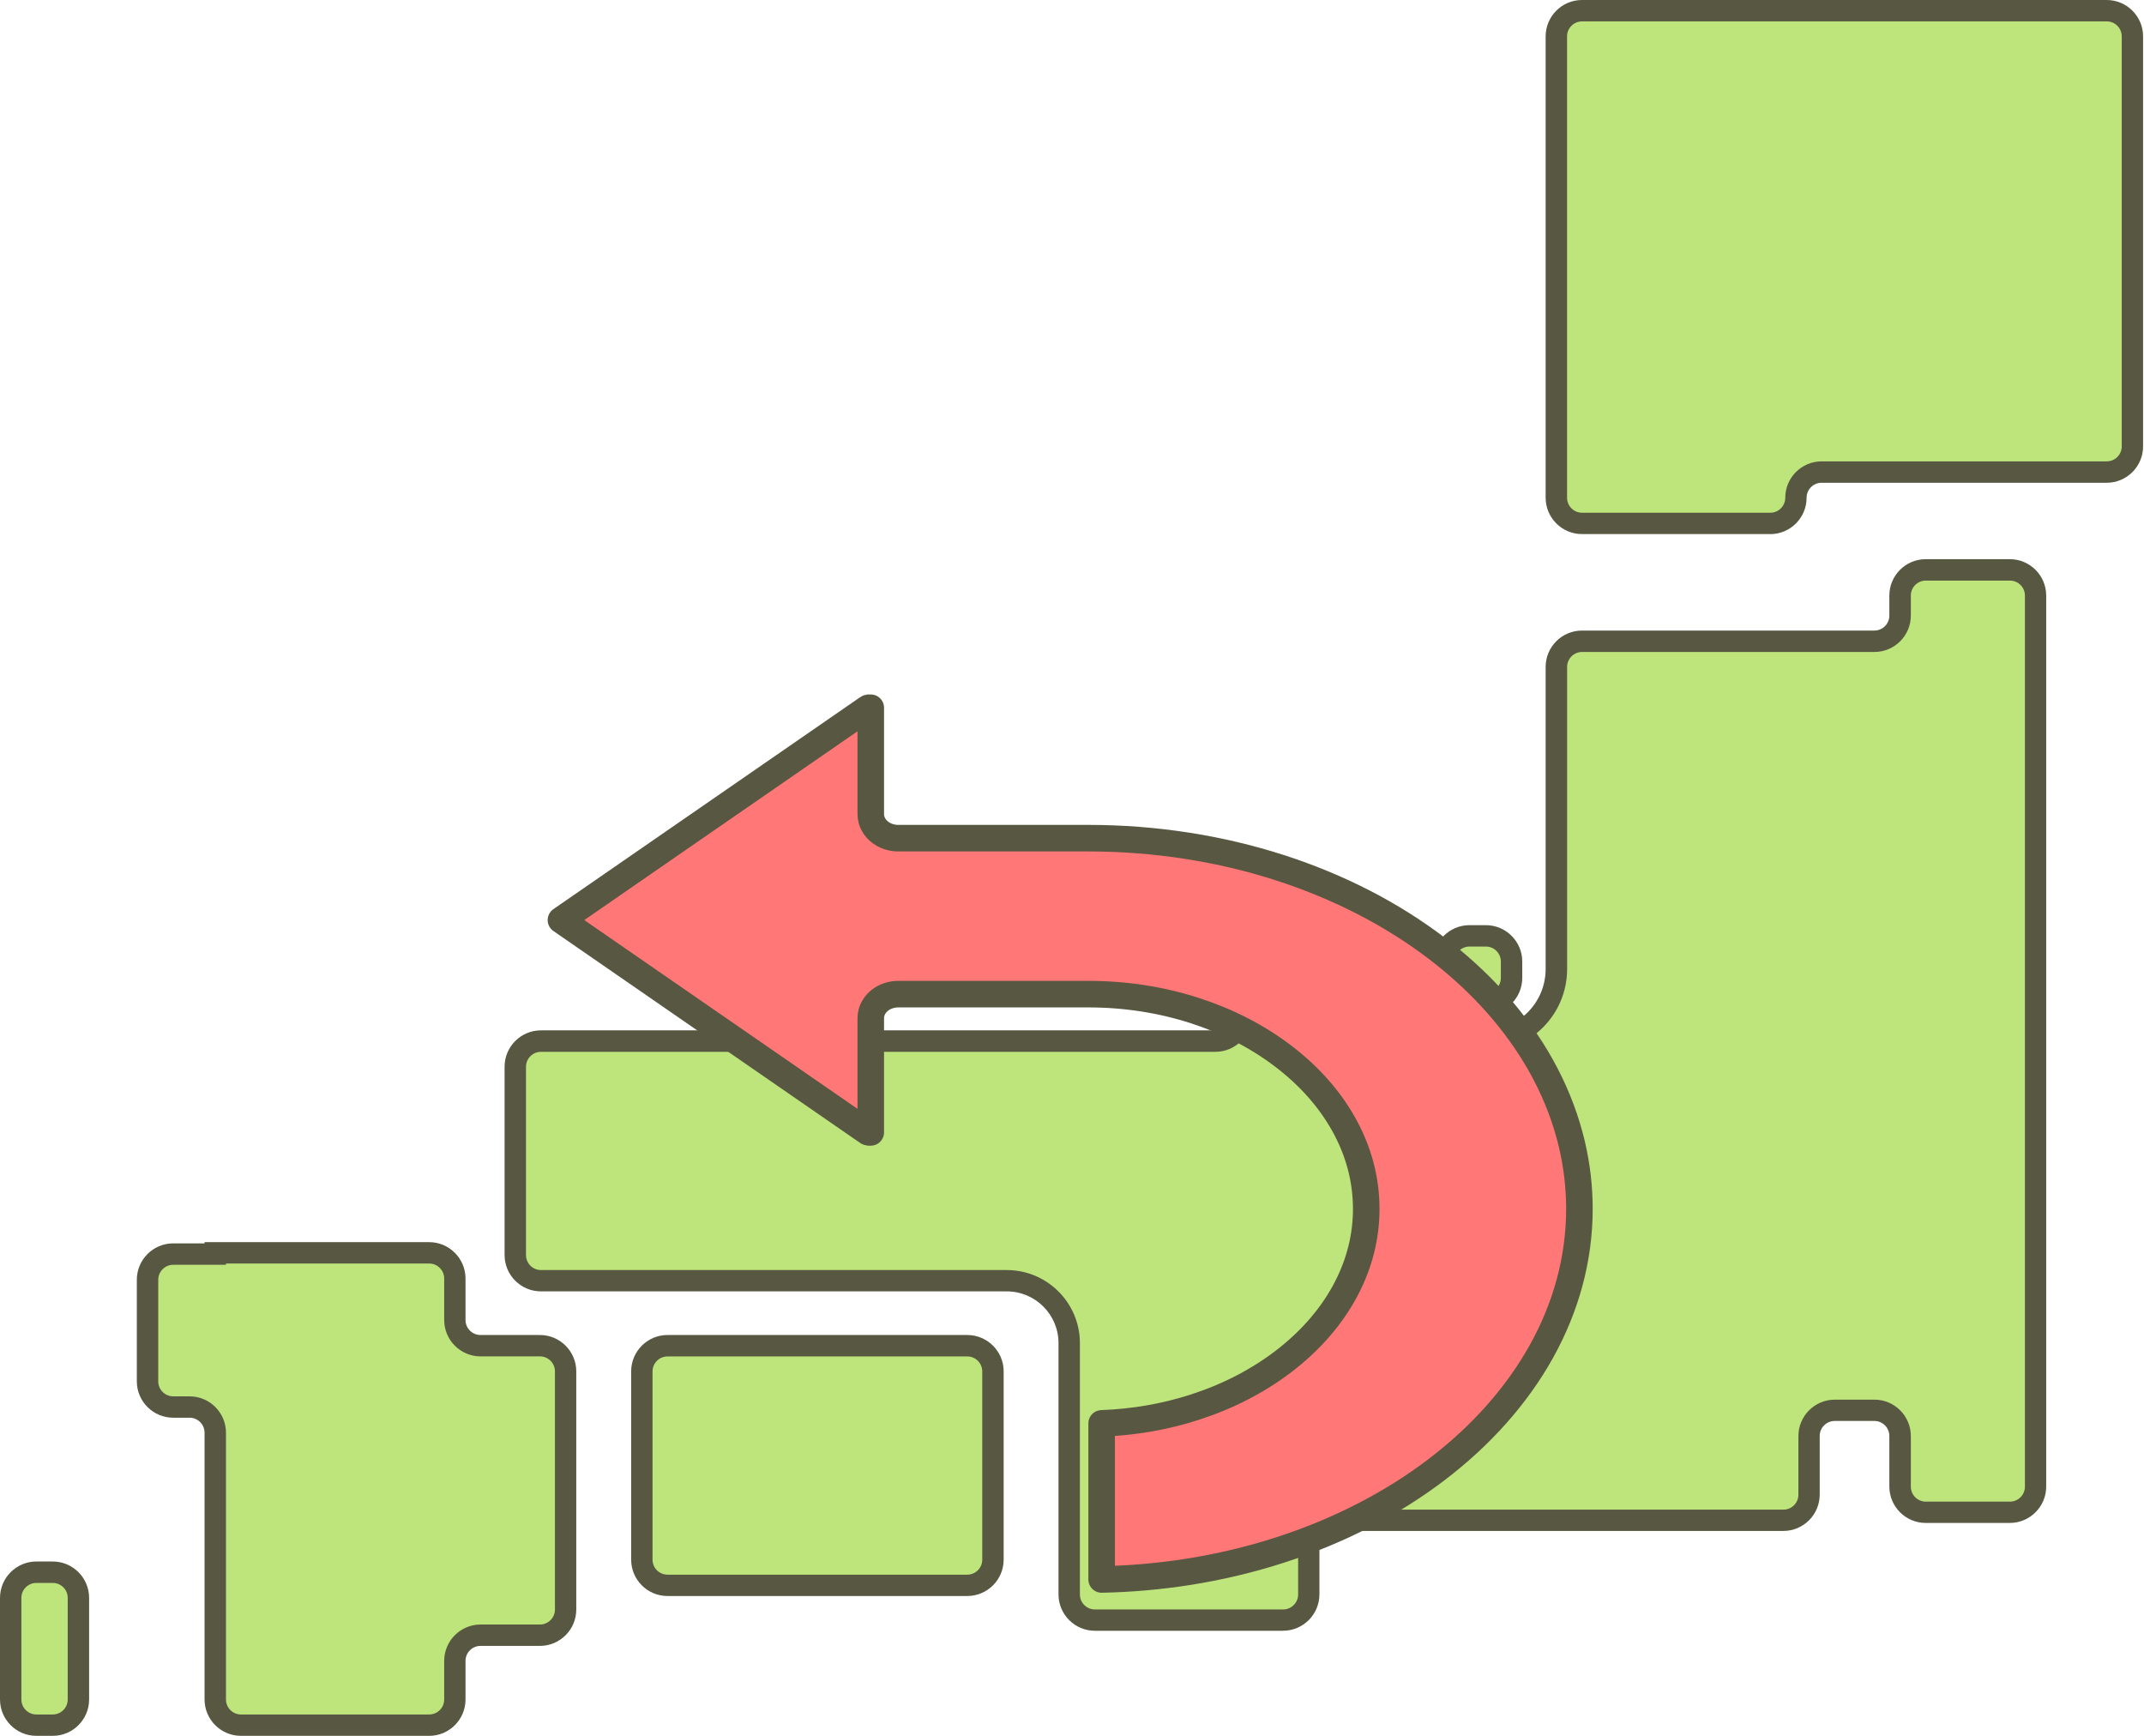
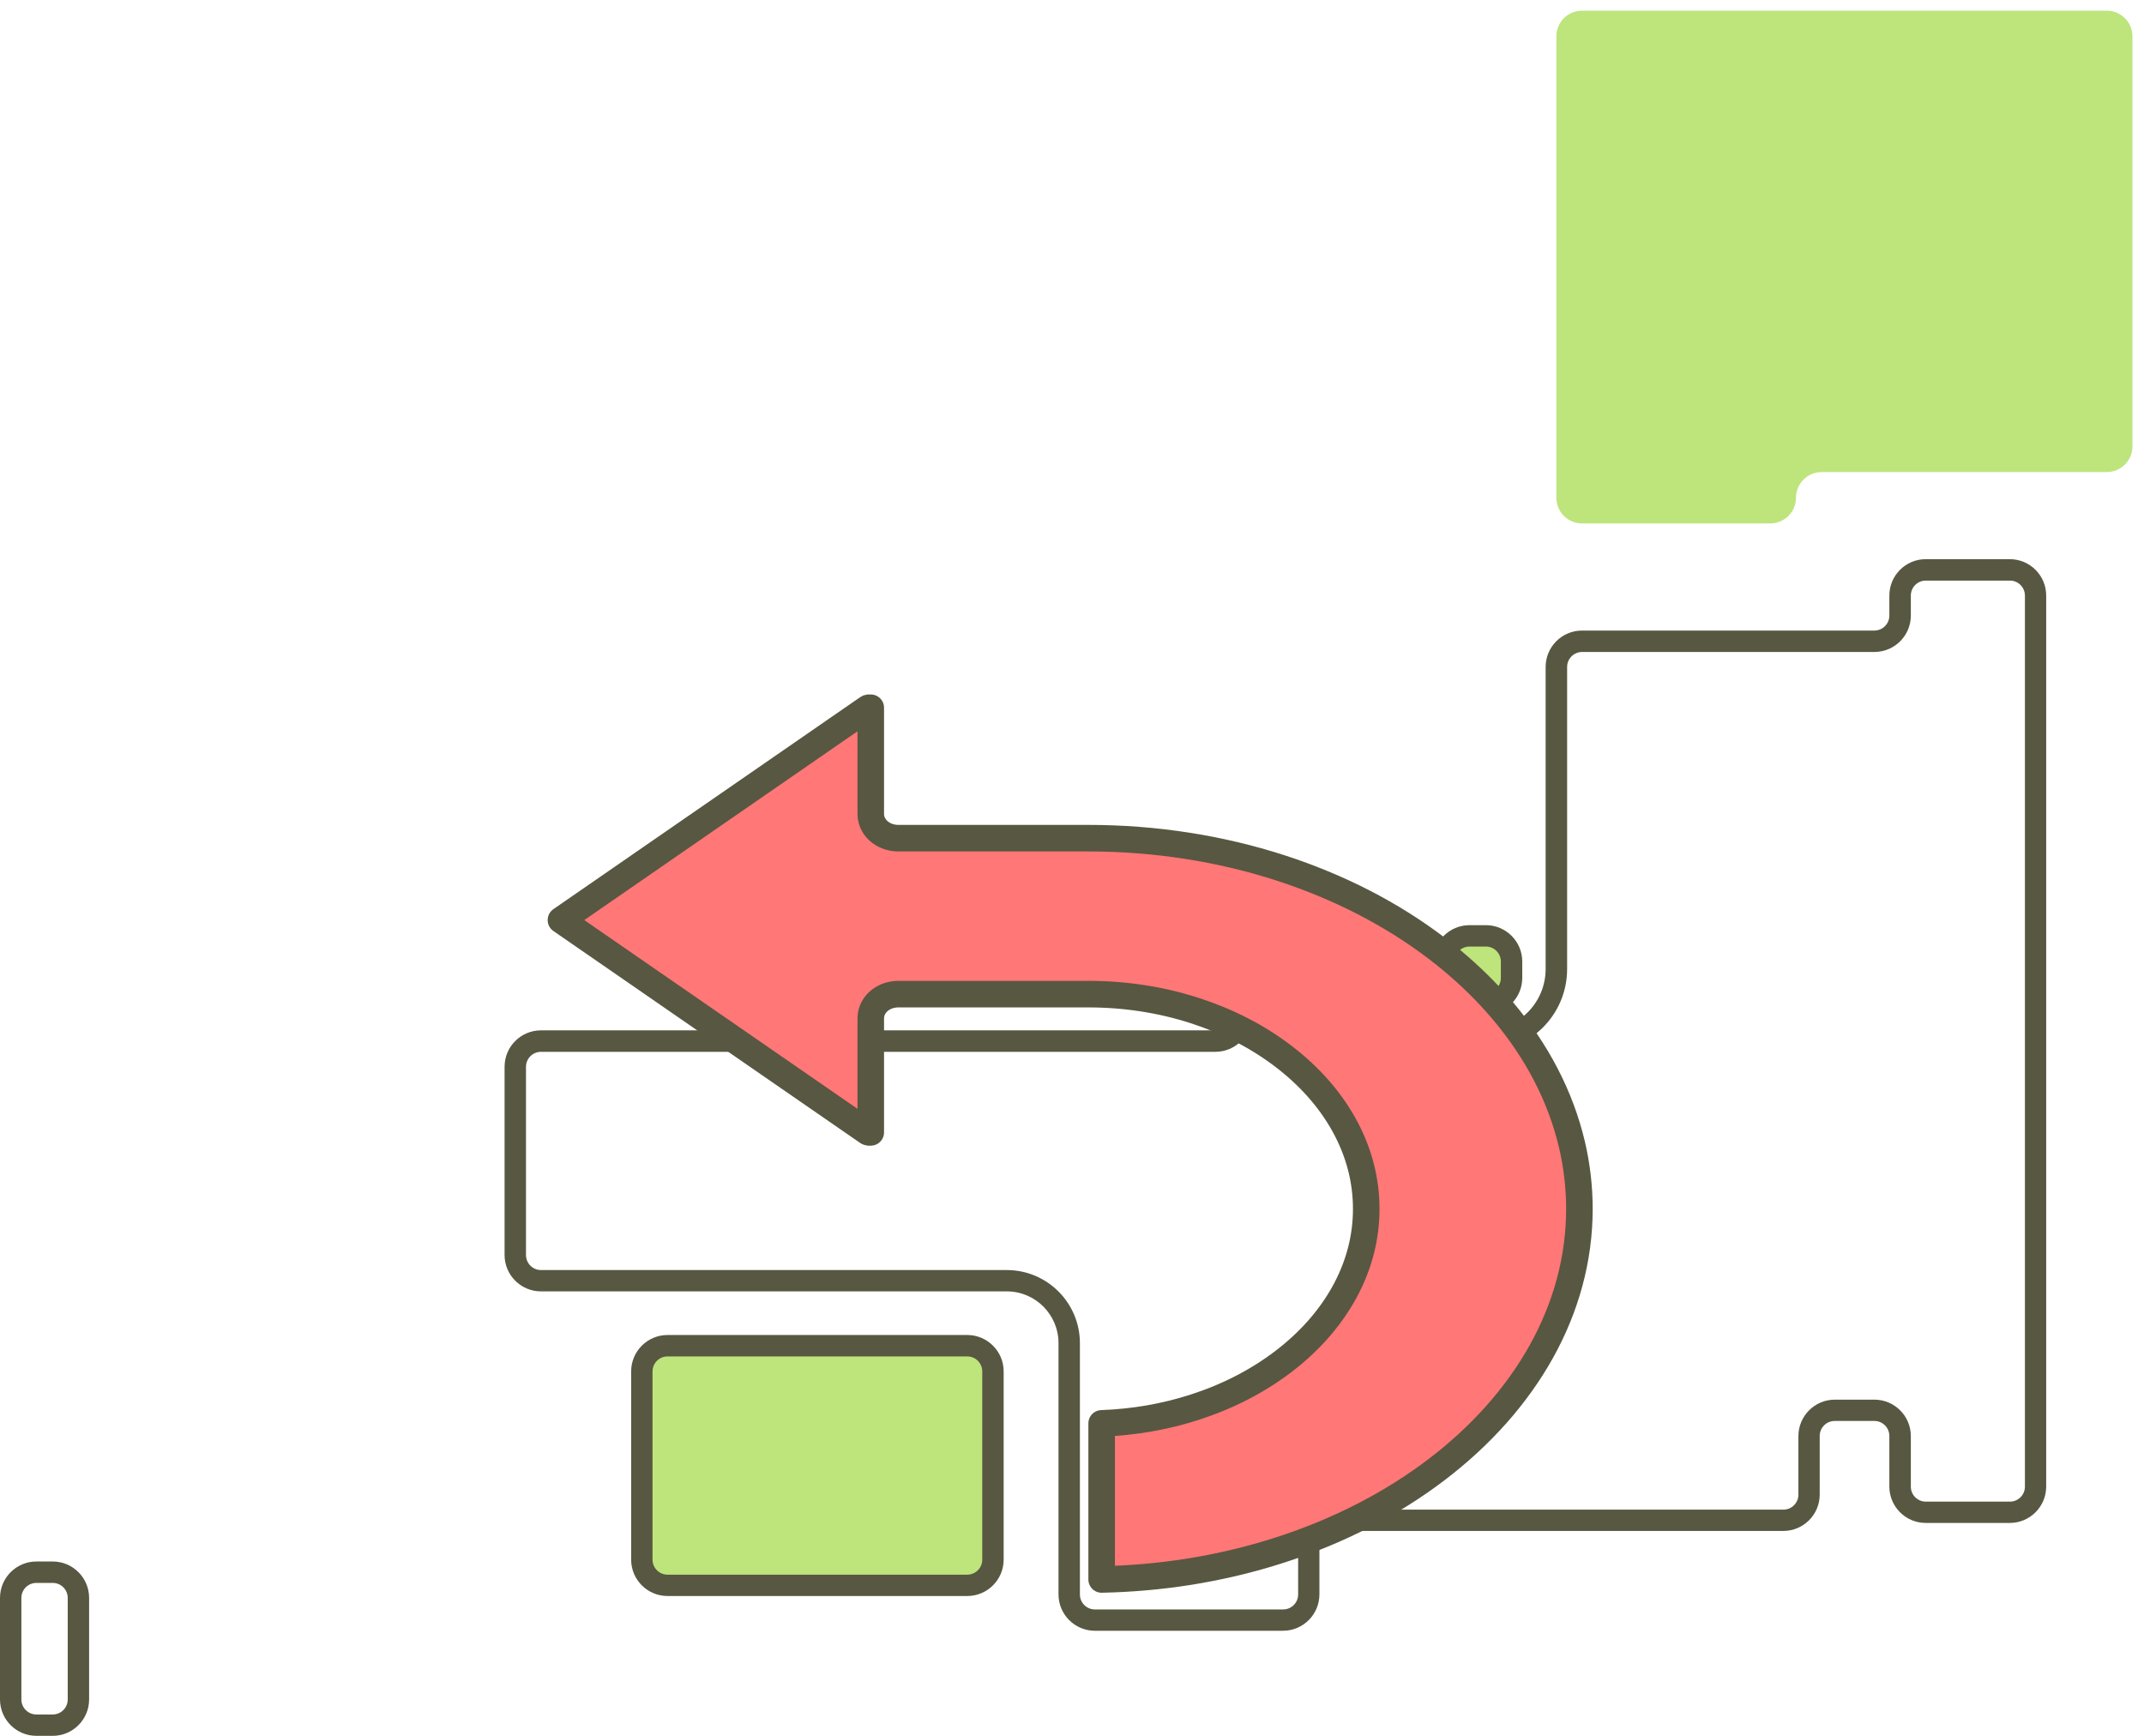
<svg xmlns="http://www.w3.org/2000/svg" width="105" height="85" viewBox="0 0 105 85" fill="none">
-   <path d="M91.796 31.401H77.479C76.784 31.401 76.221 31.965 76.221 32.659V47.453C76.221 49.401 74.643 50.981 72.694 50.981H65.353C64.658 50.981 64.095 50.418 64.095 49.723V47.084C64.095 46.389 63.532 45.827 62.837 45.827H62.035C61.341 45.827 60.778 46.389 60.778 47.084V49.723C60.778 50.418 60.215 50.981 59.52 50.981H26.492C25.797 50.981 25.235 51.544 25.235 52.238V61.458C25.235 62.152 25.797 62.715 26.492 62.715H49.307C50.994 62.715 52.362 64.083 52.362 65.77V78.077C52.362 78.771 52.925 79.334 53.62 79.334H62.839C63.534 79.334 64.097 78.771 64.097 78.077V75.705C64.097 75.011 64.659 74.448 65.354 74.448H87.34C88.034 74.448 88.597 73.885 88.597 73.19V70.32C88.597 69.625 89.16 69.062 89.855 69.062H91.798C92.493 69.062 93.055 69.625 93.055 70.32V72.798C93.055 73.493 93.618 74.056 94.313 74.056H98.432C99.127 74.056 99.69 73.493 99.69 72.798V29.163C99.69 28.469 99.127 27.906 98.432 27.906H94.313C93.618 27.906 93.055 28.469 93.055 29.163V30.144C93.055 30.839 92.493 31.401 91.798 31.401H91.796Z" fill="#BEE47C" />
  <path d="M62.839 79.855H53.62C52.638 79.855 51.839 79.056 51.839 78.074V65.768C51.839 64.372 50.704 63.236 49.307 63.236H26.492C25.51 63.236 24.711 62.437 24.711 61.455V52.236C24.711 51.253 25.51 50.454 26.492 50.454H59.52C59.924 50.454 60.254 50.126 60.254 49.72V47.081C60.254 46.099 61.053 45.3 62.035 45.3H62.837C63.82 45.3 64.619 46.099 64.619 47.081V49.72C64.619 50.124 64.947 50.454 65.353 50.454H72.694C74.349 50.454 75.696 49.108 75.696 47.452V32.658C75.696 31.676 76.495 30.877 77.477 30.877H91.795C92.199 30.877 92.529 30.548 92.529 30.143V29.162C92.529 28.18 93.328 27.381 94.31 27.381H98.429C99.411 27.381 100.21 28.18 100.21 29.162V72.794C100.21 73.776 99.411 74.575 98.429 74.575H94.31C93.328 74.575 92.529 73.776 92.529 72.794V70.315C92.529 69.911 92.2 69.581 91.795 69.581H89.852C89.448 69.581 89.118 69.91 89.118 70.315V73.186C89.118 74.168 88.319 74.967 87.337 74.967H65.351C64.947 74.967 64.617 75.296 64.617 75.701V78.073C64.617 79.055 63.818 79.854 62.836 79.854L62.839 79.855ZM26.494 51.505C26.09 51.505 25.76 51.833 25.76 52.239V61.458C25.76 61.862 26.088 62.192 26.494 62.192H49.308C51.282 62.192 52.887 63.797 52.887 65.771V78.077C52.887 78.481 53.216 78.811 53.621 78.811H62.84C63.245 78.811 63.575 78.483 63.575 78.077V75.706C63.575 74.724 64.374 73.924 65.356 73.924H87.341C87.745 73.924 88.075 73.596 88.075 73.191V70.32C88.075 69.338 88.874 68.538 89.856 68.538H91.799C92.781 68.538 93.581 69.338 93.581 70.32V72.799C93.581 73.203 93.909 73.532 94.314 73.532H98.434C98.838 73.532 99.168 73.204 99.168 72.799V29.163C99.168 28.759 98.839 28.43 98.434 28.43H94.314C93.91 28.43 93.581 28.758 93.581 29.163V30.144C93.581 31.126 92.781 31.925 91.799 31.925H77.482C77.078 31.925 76.748 32.254 76.748 32.659V47.453C76.748 49.687 74.93 51.505 72.697 51.505H65.356C64.374 51.505 63.575 50.706 63.575 49.724V47.084C63.575 46.68 63.246 46.35 62.84 46.35H62.038C61.634 46.35 61.304 46.679 61.304 47.084V49.724C61.304 50.706 60.505 51.505 59.523 51.505H26.495H26.494Z" fill="#585741" />
  <path d="M72.769 45.826H71.967C71.273 45.826 70.71 46.389 70.71 47.084V47.886C70.71 48.58 71.273 49.143 71.967 49.143H72.769C73.464 49.143 74.027 48.58 74.027 47.886V47.084C74.027 46.389 73.464 45.826 72.769 45.826Z" fill="#BEE47C" />
  <path d="M72.769 49.667H71.967C70.985 49.667 70.186 48.868 70.186 47.886V47.084C70.186 46.102 70.985 45.303 71.967 45.303H72.769C73.751 45.303 74.551 46.102 74.551 47.084V47.886C74.551 48.868 73.751 49.667 72.769 49.667ZM71.967 46.35C71.563 46.35 71.233 46.678 71.233 47.084V47.886C71.233 48.29 71.562 48.62 71.967 48.62H72.769C73.173 48.62 73.503 48.291 73.503 47.886V47.084C73.503 46.68 73.175 46.35 72.769 46.35H71.967Z" fill="#585741" />
-   <path d="M2.583 76.987H1.781C1.087 76.987 0.524 77.55 0.524 78.244V83.219C0.524 83.913 1.087 84.476 1.781 84.476H2.583C3.278 84.476 3.841 83.913 3.841 83.219V78.244C3.841 77.55 3.278 76.987 2.583 76.987Z" fill="#BEE47C" />
  <path d="M2.583 85H1.781C0.799 85 0 84.201 0 83.219V78.245C0 77.262 0.799 76.463 1.781 76.463H2.583C3.565 76.463 4.364 77.262 4.364 78.245V83.219C4.364 84.201 3.565 85 2.583 85ZM1.781 77.512C1.377 77.512 1.047 77.841 1.047 78.246V83.22C1.047 83.624 1.376 83.954 1.781 83.954H2.583C2.987 83.954 3.317 83.626 3.317 83.22V78.246C3.317 77.842 2.989 77.512 2.583 77.512H1.781Z" fill="#585741" />
  <path d="M87.954 0.523H77.479C76.784 0.523 76.221 1.086 76.221 1.781V24.373C76.221 25.068 76.784 25.631 77.479 25.631H86.698C87.393 25.631 87.956 25.068 87.956 24.373C87.956 23.679 88.519 23.116 89.213 23.116H103.176C103.871 23.116 104.434 22.553 104.434 21.858V1.781C104.434 1.086 103.871 0.523 103.176 0.523H87.957H87.954Z" fill="#BEE47C" />
-   <path d="M86.696 26.153H77.477C76.495 26.153 75.696 25.354 75.696 24.372V1.781C75.696 0.799 76.495 0 77.477 0H103.173C104.156 0 104.955 0.799 104.955 1.781V21.858C104.955 22.84 104.156 23.64 103.173 23.64H89.21C88.806 23.64 88.476 23.968 88.476 24.373C88.476 25.356 87.677 26.155 86.695 26.155L86.696 26.153ZM77.479 1.047C77.075 1.047 76.745 1.376 76.745 1.781V24.373C76.745 24.777 77.073 25.107 77.479 25.107H86.698C87.102 25.107 87.432 24.779 87.432 24.373C87.432 23.391 88.231 22.592 89.213 22.592H103.176C103.581 22.592 103.91 22.264 103.91 21.858V1.781C103.91 1.377 103.582 1.047 103.176 1.047H77.48H77.479Z" fill="#585741" />
-   <path d="M22.276 62.608C22.276 61.913 21.713 61.35 21.018 61.35H10.543V61.411H8.484C7.789 61.411 7.226 61.974 7.226 62.668V67.642C7.226 68.337 7.789 68.9 8.484 68.9H9.286C9.98 68.9 10.543 69.463 10.543 70.158V83.221C10.543 83.915 11.106 84.478 11.801 84.478H21.02C21.715 84.478 22.278 83.915 22.278 83.221V81.33C22.278 80.636 22.84 80.073 23.535 80.073H26.444C27.138 80.073 27.701 79.51 27.701 78.815V67.154C27.701 66.459 27.138 65.896 26.444 65.896H23.535C22.84 65.896 22.278 65.333 22.278 64.638V62.606L22.276 62.608Z" fill="#BEE47C" />
-   <path d="M21.018 85H11.799C10.817 85 10.018 84.201 10.018 83.219V70.156C10.018 69.752 9.69 69.422 9.284 69.422H8.482C7.5 69.422 6.701 68.623 6.701 67.641V62.666C6.701 61.684 7.5 60.885 8.482 60.885H10.018V60.825H21.017C21.999 60.825 22.798 61.624 22.798 62.606V64.638C22.798 65.042 23.127 65.372 23.532 65.372H26.441C27.423 65.372 28.222 66.171 28.222 67.153V78.815C28.222 79.797 27.423 80.596 26.441 80.596H23.532C23.128 80.596 22.798 80.925 22.798 81.33V83.22C22.798 84.202 21.999 85.001 21.017 85.001L21.018 85ZM8.484 61.934C8.08 61.934 7.75 62.262 7.75 62.668V67.642C7.75 68.046 8.078 68.376 8.484 68.376H9.286C10.268 68.376 11.067 69.175 11.067 70.157V83.22C11.067 83.624 11.395 83.954 11.801 83.954H21.02C21.424 83.954 21.754 83.626 21.754 83.22V81.33C21.754 80.348 22.553 79.549 23.535 79.549H26.444C26.848 79.549 27.178 79.221 27.178 78.815V67.153C27.178 66.749 26.849 66.419 26.444 66.419H23.535C22.553 66.419 21.754 65.62 21.754 64.638V62.606C21.754 62.202 21.425 61.872 21.02 61.872H11.068V61.932H8.485L8.484 61.934Z" fill="#585741" />
  <path d="M47.37 65.897H32.691C31.996 65.897 31.433 66.46 31.433 67.155V76.373C31.433 77.067 31.996 77.63 32.691 77.63H47.37C48.064 77.63 48.627 77.067 48.627 76.373V67.155C48.627 66.46 48.064 65.897 47.37 65.897Z" fill="#BEE47C" />
  <path d="M47.371 78.153H32.691C31.709 78.153 30.91 77.355 30.91 76.372V67.153C30.91 66.171 31.709 65.372 32.691 65.372H47.371C48.353 65.372 49.153 66.171 49.153 67.153V76.372C49.153 77.355 48.353 78.153 47.371 78.153ZM32.691 66.421C32.287 66.421 31.957 66.749 31.957 67.155V76.374C31.957 76.778 32.285 77.108 32.691 77.108H47.371C47.775 77.108 48.105 76.779 48.105 76.374V67.155C48.105 66.751 47.777 66.421 47.371 66.421H32.691Z" fill="#585741" />
  <path d="M77.35 59.196C77.35 58.135 77.226 57.072 76.981 56.03L76.867 55.585C76.555 54.431 76.089 53.292 75.48 52.2C74.883 51.13 74.142 50.095 73.278 49.123C72.531 48.282 71.684 47.483 70.758 46.743L70.356 46.43C69.272 45.604 68.076 44.852 66.803 44.195C65.515 43.532 64.138 42.961 62.708 42.498C61.249 42.026 59.721 41.663 58.168 41.42C56.575 41.17 54.937 41.043 53.302 41.043L43.995 41.043C43.673 41.043 43.356 40.944 43.106 40.754C42.856 40.563 42.645 40.254 42.645 39.86L42.645 34.656C42.621 34.651 42.593 34.649 42.566 34.651C42.531 34.655 42.508 34.665 42.496 34.674L27.471 45.054L42.496 55.433C42.508 55.441 42.531 55.451 42.566 55.455C42.593 55.458 42.621 55.455 42.645 55.45L42.645 49.862C42.646 49.469 42.856 49.159 43.106 48.969C43.356 48.779 43.673 48.681 43.995 48.681L53.302 48.681C55.104 48.681 56.86 48.951 58.518 49.487C60.126 50.007 61.583 50.755 62.843 51.715C64.103 52.674 65.105 53.798 65.81 55.06C66.537 56.364 66.91 57.757 66.91 59.196C66.91 60.545 66.582 61.854 65.942 63.086L65.81 63.332C65.105 64.594 64.103 65.718 62.843 66.678C61.582 67.637 60.126 68.385 58.518 68.905C57.06 69.377 55.527 69.642 53.952 69.699L53.952 77.343C55.371 77.314 56.786 77.19 58.168 76.974C59.721 76.73 61.249 76.367 62.708 75.894C64.138 75.432 65.515 74.861 66.803 74.197C68.076 73.541 69.272 72.789 70.356 71.963C71.441 71.137 72.424 70.231 73.278 69.27C74.142 68.299 74.882 67.263 75.48 66.193C76.089 65.101 76.555 63.962 76.867 62.808C77.188 61.624 77.35 60.409 77.35 59.196Z" fill="#FF7777" stroke="#585741" stroke-width="1.3" stroke-linejoin="round" />
</svg>